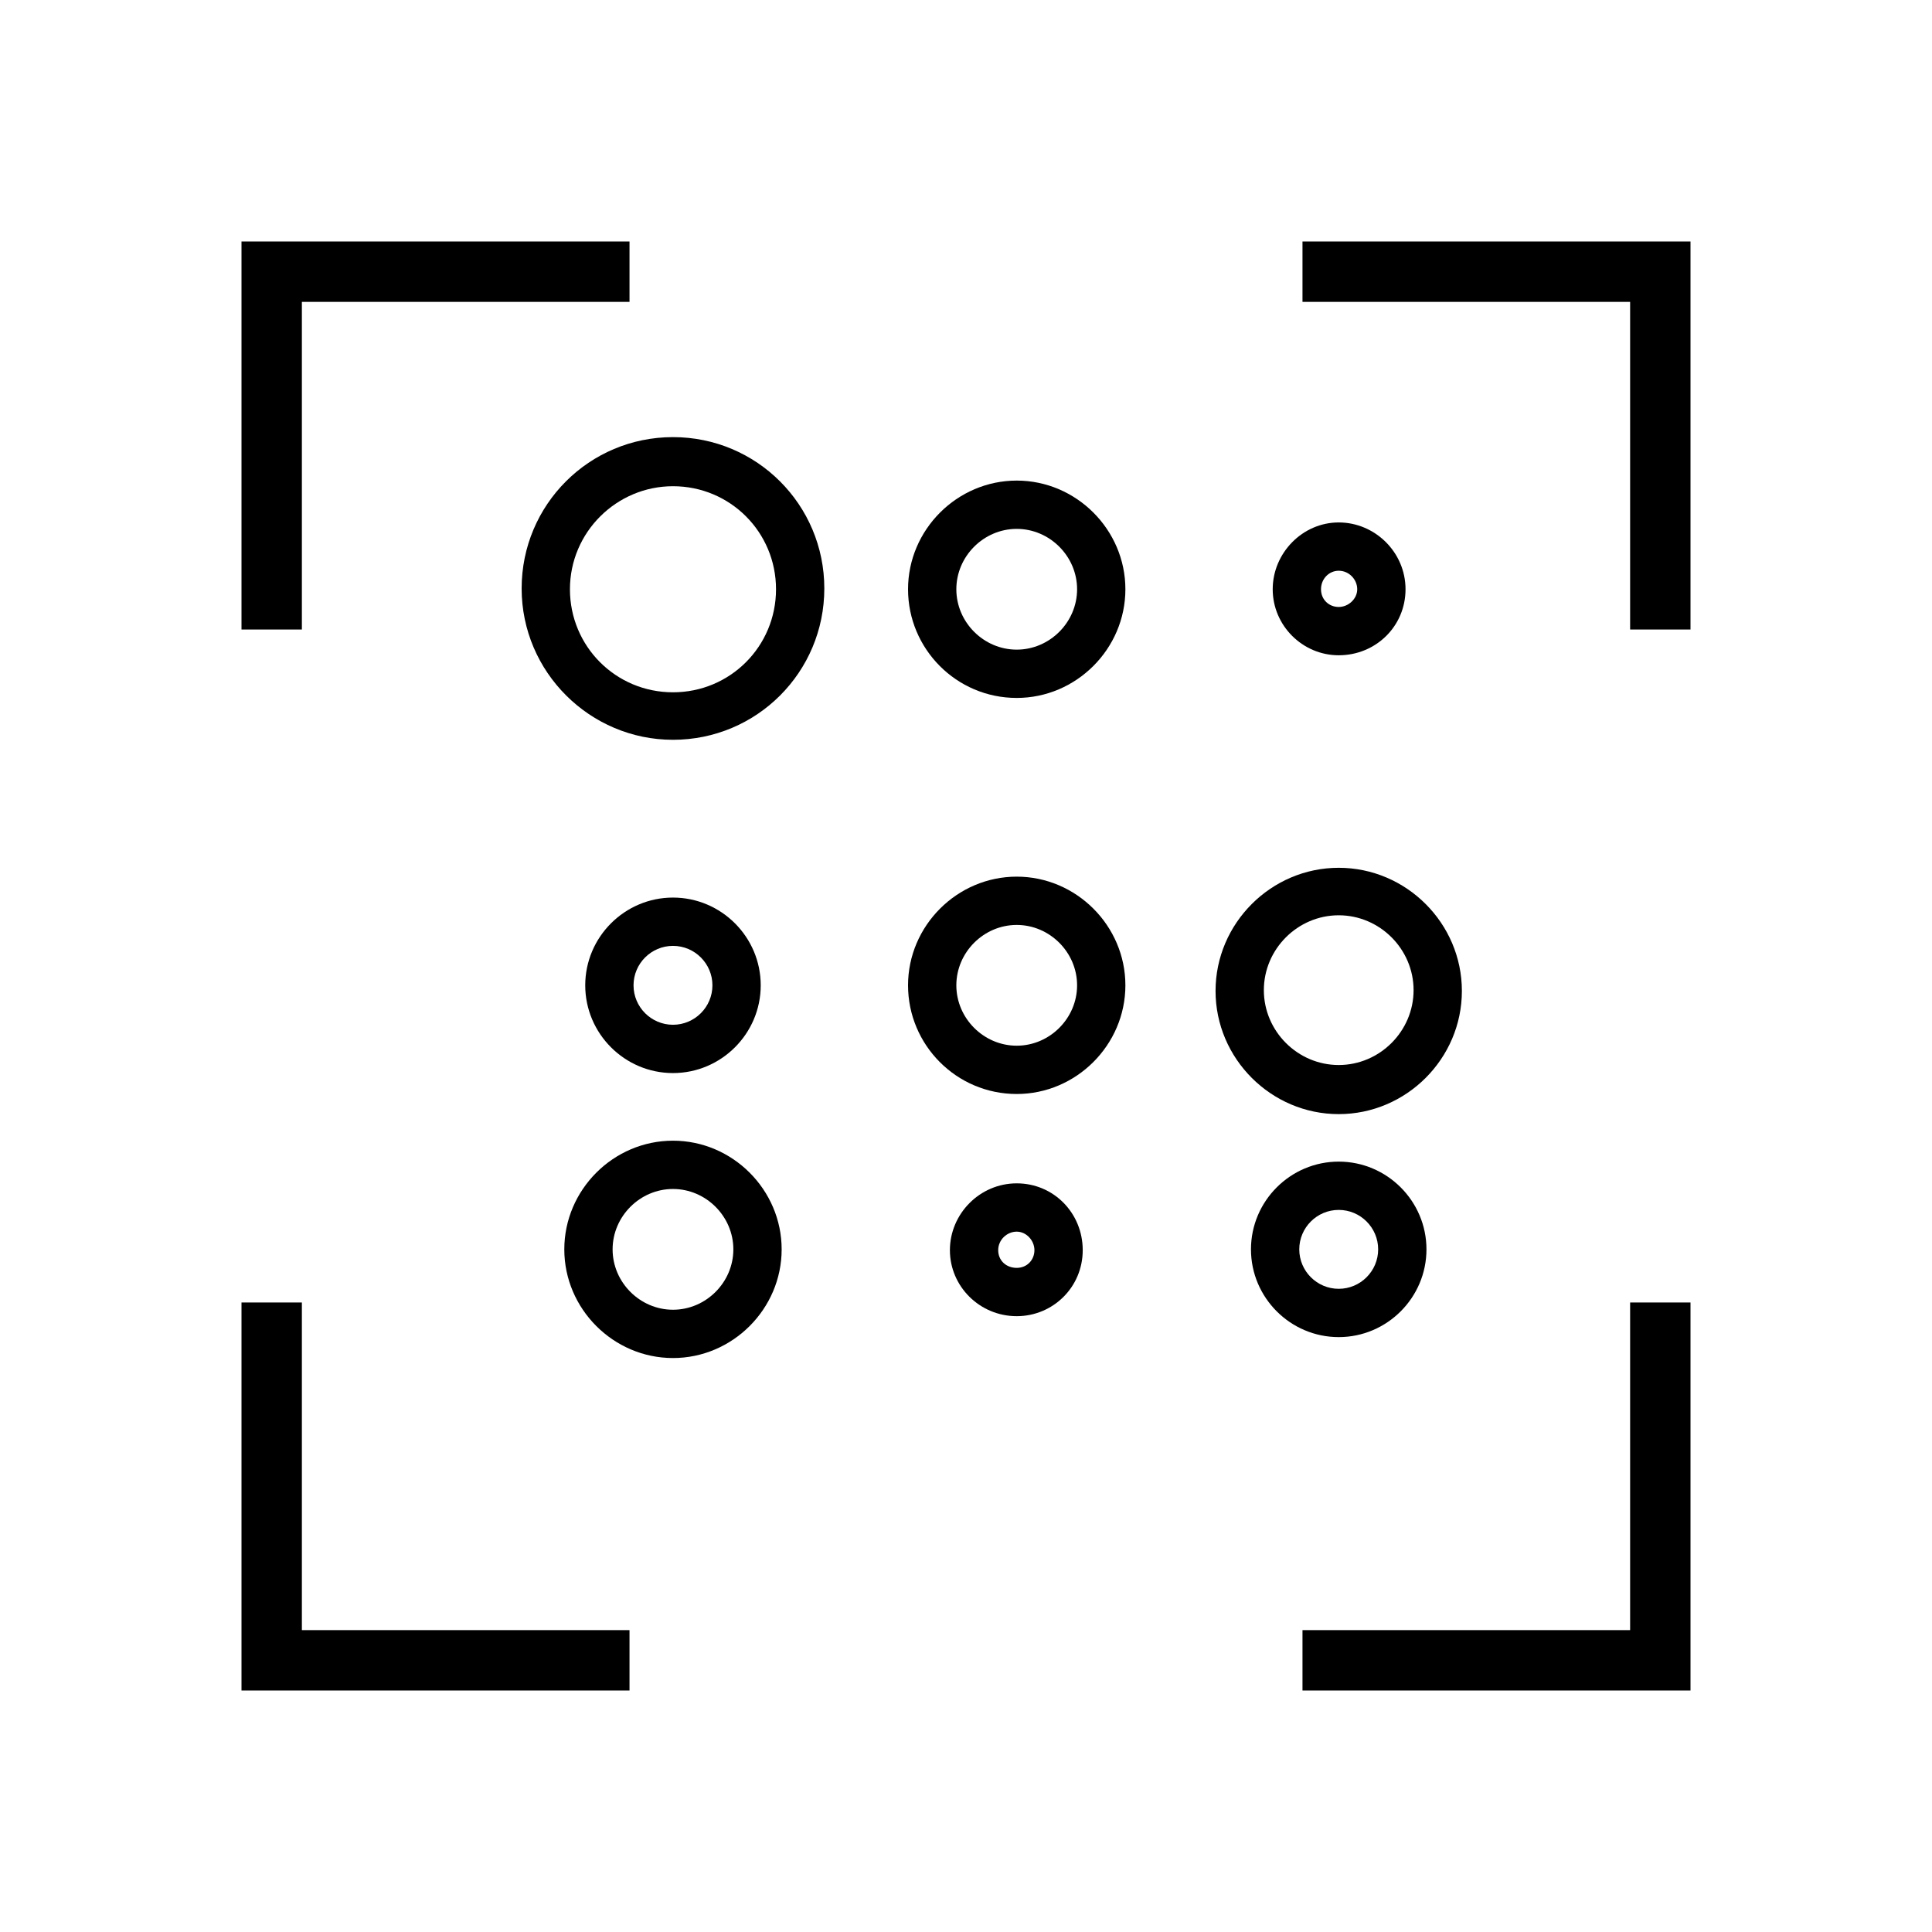
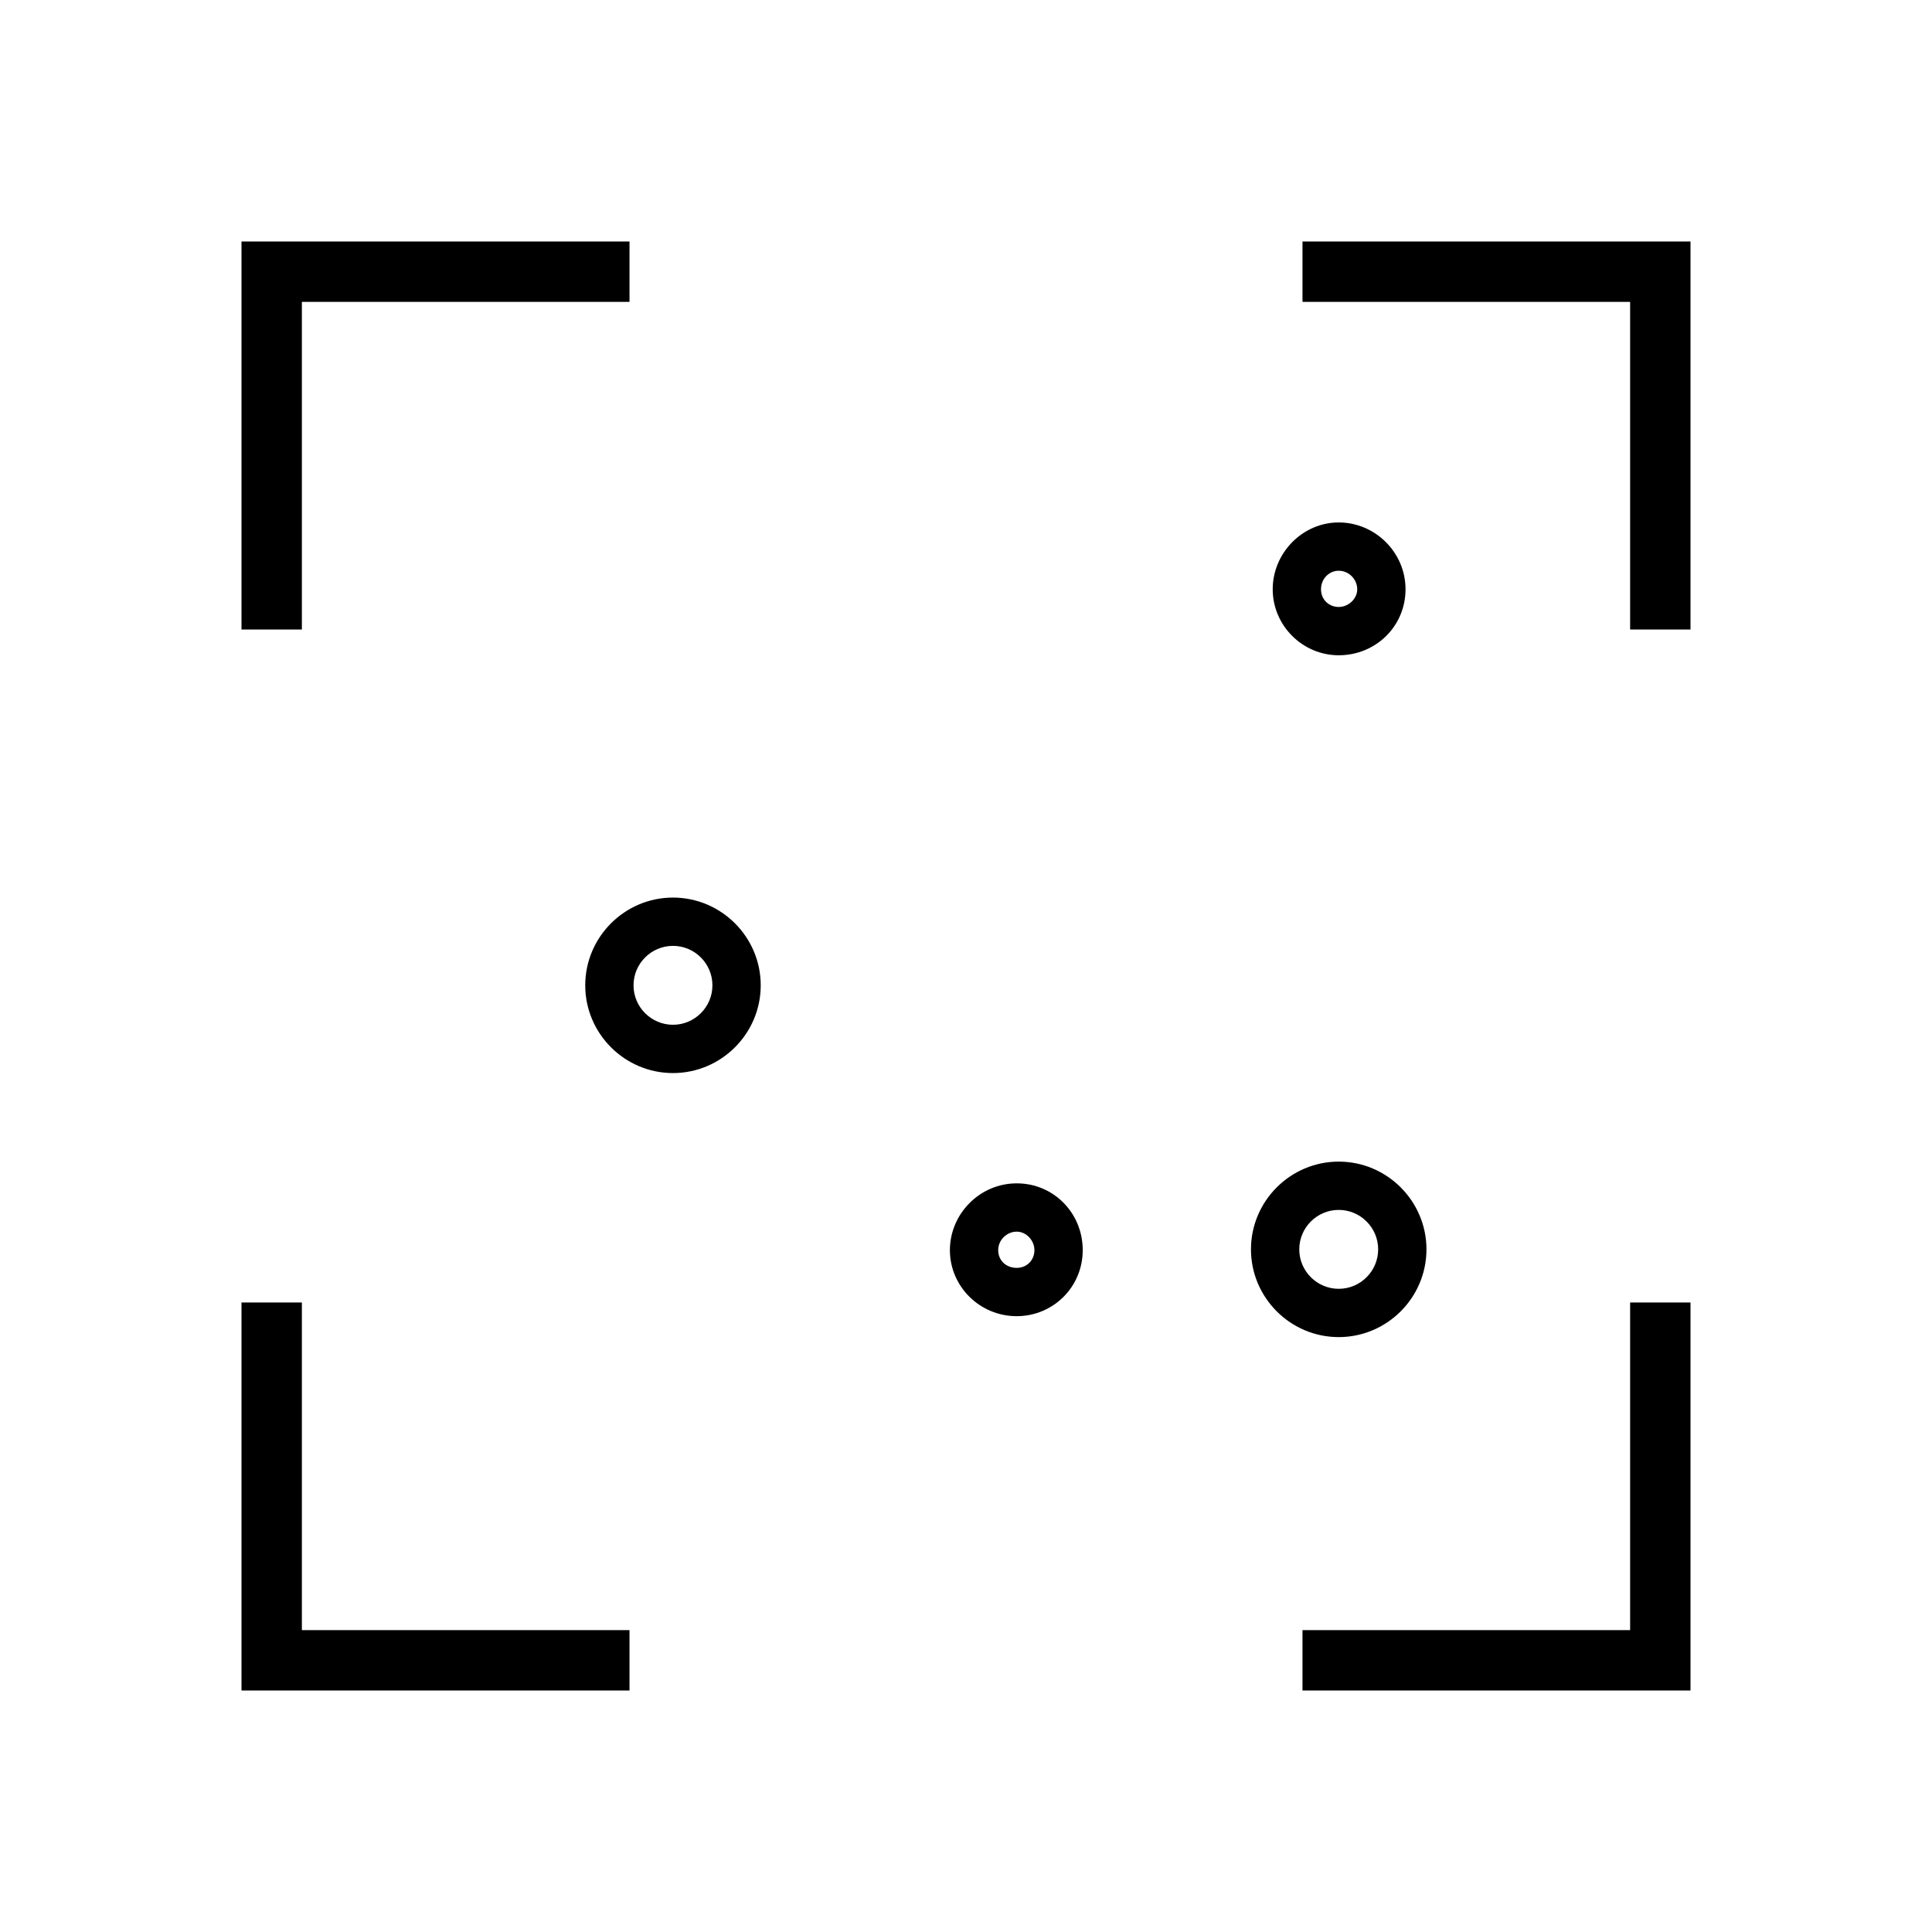
<svg xmlns="http://www.w3.org/2000/svg" id="Layer_1" data-name="Layer 1" viewBox="0 0 24 24">
  <defs>
    <style>
      .cls-1, .cls-2 {
        fill: #000;
        stroke-width: 0px;
      }

      .cls-2 {
        fill-rule: evenodd;
      }
    </style>
  </defs>
  <g>
-     <path class="cls-1" d="M8.36,16.87c-.74,0-1.35-.61-1.35-1.35s.61-1.35,1.35-1.35,1.35.61,1.35,1.35-.61,1.35-1.35,1.35ZM8.36,14.77c-.41,0-.75.34-.75.75s.34.75.75.75.75-.34.75-.75-.34-.75-.75-.75Z" />
    <path class="cls-1" d="M16.63,16.61c-.6,0-1.09-.49-1.09-1.09s.49-1.09,1.09-1.09,1.09.49,1.09,1.09-.49,1.09-1.09,1.09ZM16.63,15.03c-.27,0-.49.22-.49.49s.22.49.49.49.49-.22.49-.49-.22-.49-.49-.49Z" />
-     <path class="cls-1" d="M8.36,9.19c-1.03,0-1.88-.84-1.88-1.88s.84-1.88,1.88-1.88,1.88.84,1.88,1.88-.84,1.88-1.88,1.88ZM8.36,6.04c-.7,0-1.28.57-1.28,1.28s.57,1.28,1.28,1.28,1.28-.57,1.28-1.28-.57-1.28-1.28-1.28Z" />
    <path class="cls-1" d="M16.63,8.14c-.45,0-.82-.37-.82-.82s.37-.83.82-.83.83.37.83.83-.37.82-.83.82ZM16.63,7.09c-.12,0-.22.1-.22.23s.1.22.22.22.23-.1.23-.22-.1-.23-.23-.23Z" />
-     <path class="cls-1" d="M12.63,8.67c-.75,0-1.35-.61-1.35-1.35s.61-1.35,1.35-1.35,1.35.61,1.35,1.35-.61,1.35-1.35,1.35ZM12.63,6.57c-.41,0-.75.34-.75.75s.34.75.75.75.75-.34.75-.75-.34-.75-.75-.75Z" />
-     <path class="cls-1" d="M16.63,13.84c-.84,0-1.53-.69-1.53-1.53s.69-1.53,1.53-1.53,1.53.69,1.53,1.53-.69,1.53-1.53,1.53ZM16.63,11.37c-.51,0-.93.42-.93.93s.42.93.93.93.93-.42.93-.93-.42-.93-.93-.93Z" />
    <path class="cls-1" d="M8.36,13.33c-.6,0-1.09-.49-1.09-1.09s.49-1.09,1.09-1.09,1.09.49,1.09,1.09-.49,1.09-1.09,1.09ZM8.36,11.75c-.27,0-.49.22-.49.49s.22.49.49.49.49-.22.49-.49-.22-.49-.49-.49Z" />
    <path class="cls-1" d="M12.63,16.35c-.46,0-.83-.37-.83-.82s.37-.83.83-.83.82.37.82.83-.37.82-.82.82ZM12.63,15.3c-.12,0-.23.1-.23.23s.1.22.23.22.22-.1.22-.22-.1-.23-.22-.23Z" />
-     <path class="cls-1" d="M12.63,13.59c-.75,0-1.35-.61-1.35-1.35s.61-1.35,1.35-1.35,1.35.61,1.35,1.35-.61,1.35-1.35,1.35ZM12.63,11.49c-.41,0-.75.34-.75.75s.34.75.75.75.75-.34.75-.75-.34-.75-.75-.75Z" />
  </g>
  <path class="cls-2" d="M16.18,21v-.75h4.07v-4.07h.75v4.82h-4.82ZM3,21v-4.82h.75v4.07h4.07v.75H3ZM20.25,7.82V3.75h-4.07v-.75h4.82v4.82h-.75ZM3,7.82V3h4.82v.75H3.75v4.07h-.75Z" />
</svg>